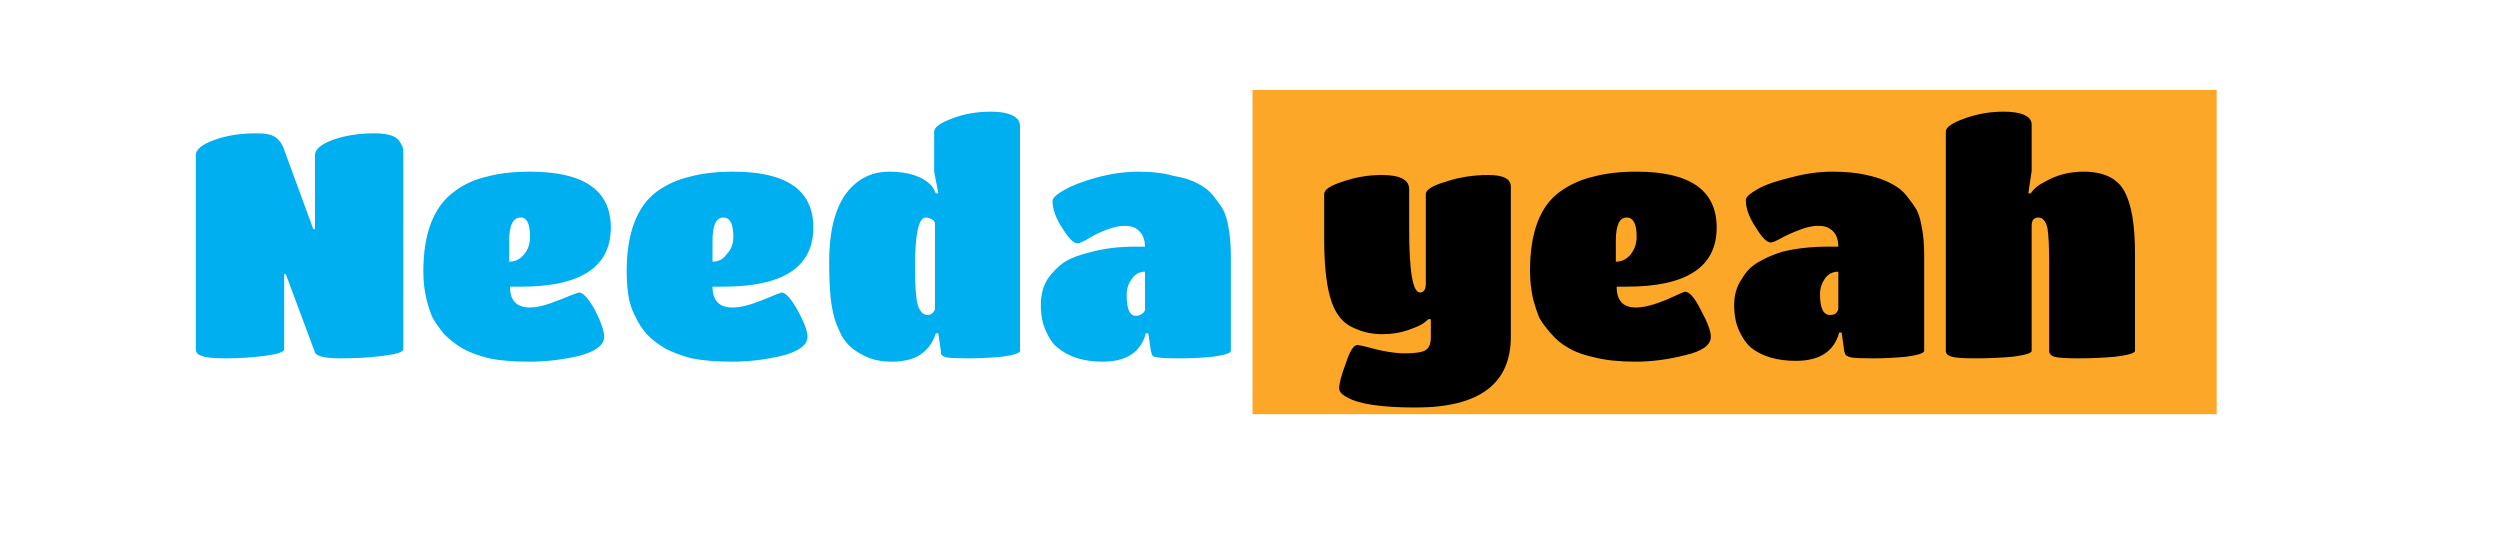
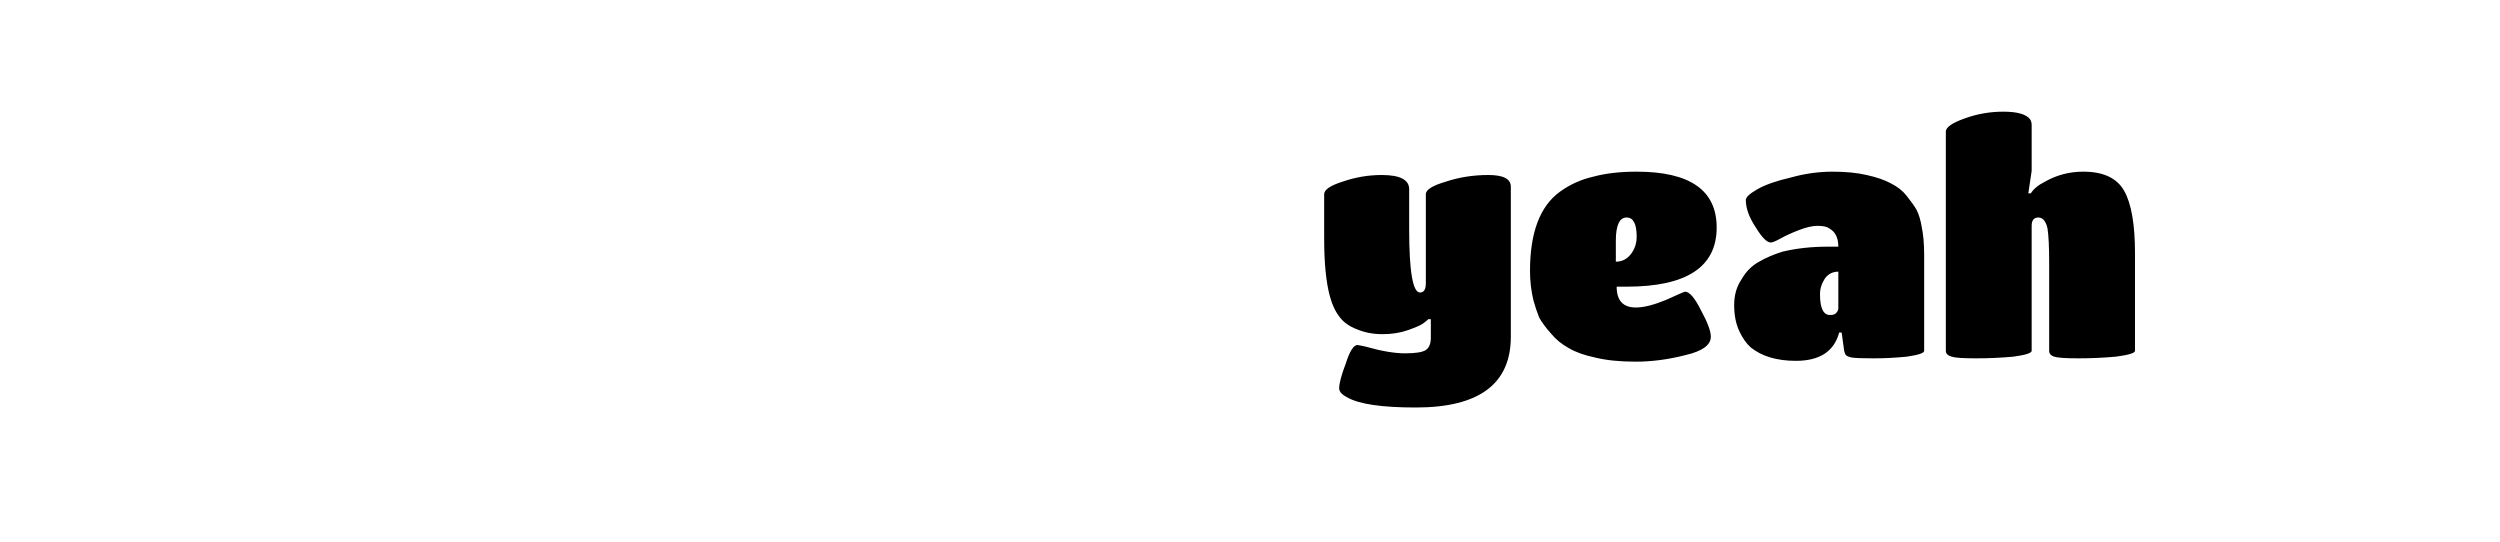
<svg xmlns="http://www.w3.org/2000/svg" version="1.2" viewBox="0 0 300 65" width="300" height="65">
  <style>.a{fill:#fca728}.b{fill:#00aff0}</style>
-   <path fill-rule="evenodd" class="a" d="m266 10.8v38.9h-115.7v-38.9z" />
-   <path class="b" d="m34.1 41.9q0 0.5-2.3 0.8-2.4 0.3-4.7 0.3-2.3 0-2.9-0.3-0.7-0.2-0.7-0.8v-23.3q0-1 2.2-1.8 2.2-0.8 5-0.8 1 0 1.4 0.1 1.3 0.2 1.9 1.6l3.6 9.8h0.2v-8.9q0-1 2.1-1.8 2.2-0.8 5-0.8 2.4 0 3 0.9 0.5 0.7 0.5 1.2v23.8q0 0.5-2.4 0.8-2.3 0.3-5.1 0.3-2.8 0-3.1-0.7l-3.5-9.4h-0.2zm28.4-7.5h-1.3q0 2.5 2.4 2.5 1.3 0 3.5-0.9 2.2-0.9 2.4-0.9 0.7 0 1.9 2.1 1.1 2.2 1.1 3.2 0 1.5-3 2.3-3 0.7-6 0.7-2.9 0-4.8-0.4-2-0.5-3.2-1.2-1.2-0.7-2.2-1.7-0.9-1.1-1.4-2-0.4-0.9-0.7-2.1-0.4-1.6-0.4-3.4 0-6.9 3.7-9.6 1.7-1.3 3.9-1.8 2.2-0.6 5.2-0.6 9.7 0 9.7 6.7 0 7.1-10.8 7.1zm-1.4-5.5v2.5q1.1 0 1.8-0.9 0.7-0.8 0.7-2.1 0-2.3-1.1-2.3-1.4 0-1.4 2.8zm25.7 5.5h-1.3q0 2.5 2.4 2.5 1.4 0 3.6-0.9 2.2-0.9 2.3-0.9 0.7 0 1.9 2.1 1.2 2.2 1.2 3.2 0 1.5-3.1 2.3-3 0.7-5.9 0.7-2.9 0-4.9-0.4-1.9-0.5-3.2-1.2-1.2-0.7-2.2-1.7-0.9-1.1-1.3-2-0.5-0.9-0.8-2.1-0.3-1.6-0.3-3.4 0-6.9 3.6-9.6 1.8-1.3 4-1.8 2.2-0.6 5.2-0.6 9.6 0 9.6 6.7 0 7.1-10.8 7.1zm-1.3-5.5v2.5q1.1 0 1.7-0.9 0.8-0.8 0.8-2.1 0-2.3-1.2-2.3-1.3 0-1.3 2.8zm21.5 14.5q-1.4 0-2.6-0.4-1.2-0.5-2-1.1-0.8-0.6-1.4-1.6-0.5-1-0.8-1.9-0.3-1-0.5-2.4-0.2-2-0.2-4.6 0-5.2 1.9-8 2-2.8 5.3-2.8 3.5 0 5.1 1.7 0.3 0.4 0.5 0.9h0.3l-0.5-2.6v-4.8q0-0.8 2.2-1.6 2.1-0.8 4.6-0.8 2.5 0 3.3 1 0.2 0.4 0.2 0.7v27q0 0.4-2.1 0.7-2.1 0.2-4.1 0.2-1.9 0-2.5-0.1-0.5-0.1-0.7-0.3-0.1-0.1-0.1-0.5l-0.3-2.1h-0.3q-0.4 1.3-1.4 2.2-1.3 1.2-3.9 1.2zm4.3-5.6q0.6 0 0.9-0.7v-10.2q0-0.4-0.4-0.6-0.4-0.2-0.7-0.2-1.3 0-1.3 5.9 0 3.2 0.3 4.5 0.4 1.3 1.2 1.3zm21 5.6q-3.4 0-5.4-1.7-0.8-0.6-1.4-2-0.6-1.3-0.6-3.1 0-1.8 0.8-3.1 0.9-1.3 2.1-2.1 1.2-0.7 2.9-1.1 2.5-0.7 5.4-0.7h1.3q0-1.5-1.1-2.2-0.5-0.3-1.4-0.3-0.9 0-2.2 0.5-1.3 0.5-2.2 1.1-0.9 0.5-1.2 0.5-0.7 0-1.8-1.8-1.2-1.8-1.2-3.3 0-0.5 1.4-1.3 1.4-0.8 3.9-1.5 2.6-0.7 5-0.7 2.5 0 4.2 0.5 1.8 0.3 2.9 0.9 1.2 0.6 1.9 1.5 0.8 1 1.2 1.7 0.4 0.8 0.6 2 0.3 1.4 0.3 3.5v11.4q0 0.4-2.1 0.7-2 0.2-4 0.2-2 0-2.6-0.1-0.6-0.1-0.7-0.2-0.1-0.2-0.2-0.6l-0.3-2.1h-0.3q-0.9 3.4-5.2 3.4zm5.1-6.3v-4.5q-1 0-1.6 0.9-0.6 0.8-0.6 1.9 0 2.5 1.1 2.5 0.5 0 0.8-0.3 0.3-0.2 0.3-0.5z" />
  <path d="m171.7 40.5v-2.2h-0.3q-0.2 0.2-0.6 0.5-0.4 0.3-1.8 0.8-1.4 0.5-3.1 0.5-1.7 0-3.1-0.6-1.3-0.5-2-1.4-0.8-1-1.2-2.5-0.7-2.5-0.7-7v-5.3q0-0.8 2.2-1.5 2.3-0.8 4.7-0.8 3.3 0 3.3 1.7v4.8q0 7.6 1.3 7.6 0.7 0 0.7-1.1v-10.7q0-0.8 2.4-1.5 2.4-0.8 5.1-0.8 2.7 0 2.7 1.4v18q0 8.5-11.4 8.5-6.1 0-8.2-1.2-1-0.5-1-1.1 0-0.9 0.8-3 0.7-2.2 1.4-2.2 0.1 0 1 0.2 2.8 0.8 4.7 0.8 1.9 0 2.5-0.4 0.6-0.4 0.6-1.5zm23.5-6.1h-1.2q0 2.5 2.3 2.5 1.4 0 3.6-0.9 2.2-1 2.3-1 0.8 0 1.9 2.2 1.2 2.2 1.2 3.2 0 1.5-3 2.2-3.1 0.8-6 0.8-2.9 0-4.9-0.5-1.9-0.4-3.1-1.1-1.3-0.7-2.2-1.8-0.9-1-1.4-1.9-0.4-1-0.7-2.1-0.4-1.7-0.4-3.5 0-6.9 3.6-9.5 1.8-1.3 4-1.8 2.2-0.6 5.2-0.6 9.6 0 9.6 6.7 0 7.1-10.8 7.1zm-1.3-5.5v2.5q1.1 0 1.8-0.9 0.7-0.9 0.7-2.1 0-2.3-1.2-2.3-1.3 0-1.3 2.8zm21.6 14.4q-3.4 0-5.4-1.6-0.8-0.7-1.4-2-0.6-1.3-0.6-3.1 0-1.8 0.9-3.1 0.8-1.4 2.1-2.1 1.2-0.7 2.8-1.2 2.5-0.6 5.4-0.6h1.3q0-1.6-1.1-2.2-0.4-0.3-1.4-0.3-0.9 0-2.2 0.5-1.3 0.5-2.2 1-0.9 0.5-1.2 0.5-0.7 0-1.8-1.8-1.2-1.8-1.2-3.3 0-0.5 1.4-1.3 1.4-0.8 4-1.4 2.5-0.7 5-0.7 2.4 0 4.1 0.4 1.8 0.4 2.9 1 1.2 0.6 1.9 1.5 0.8 1 1.2 1.7 0.4 0.8 0.6 2 0.3 1.4 0.3 3.4v11.5q0 0.4-2.1 0.7-2 0.2-4 0.2-2 0-2.6-0.1-0.5-0.1-0.7-0.3-0.1-0.1-0.2-0.5l-0.3-2.2h-0.3q-0.9 3.4-5.2 3.4zm5.1-6.3v-4.4q-1 0-1.6 0.8-0.6 0.9-0.6 1.9 0 2.5 1.2 2.5 0.5 0 0.7-0.2 0.3-0.3 0.3-0.6zm25.3 5.1v-10.6q0-2.8-0.2-4.1-0.3-1.3-1.1-1.3-0.8 0-0.8 1v15q0 0.4-2.2 0.7-2.2 0.2-4.5 0.2-2.3 0-2.9-0.2-0.7-0.2-0.7-0.7v-26.3q0-0.8 2.3-1.6 2.2-0.8 4.6-0.8 2.5 0 3.2 0.9 0.2 0.3 0.2 0.7v5.5l-0.4 2.7h0.3q0.5-0.8 1.7-1.4 2.1-1.2 4.6-1.2 3.6 0 4.9 2.3 1.3 2.3 1.3 7.5v11.7q0 0.4-2.3 0.7-2.2 0.2-4.5 0.2-2.3 0-2.9-0.2-0.6-0.2-0.6-0.7z" />
</svg>